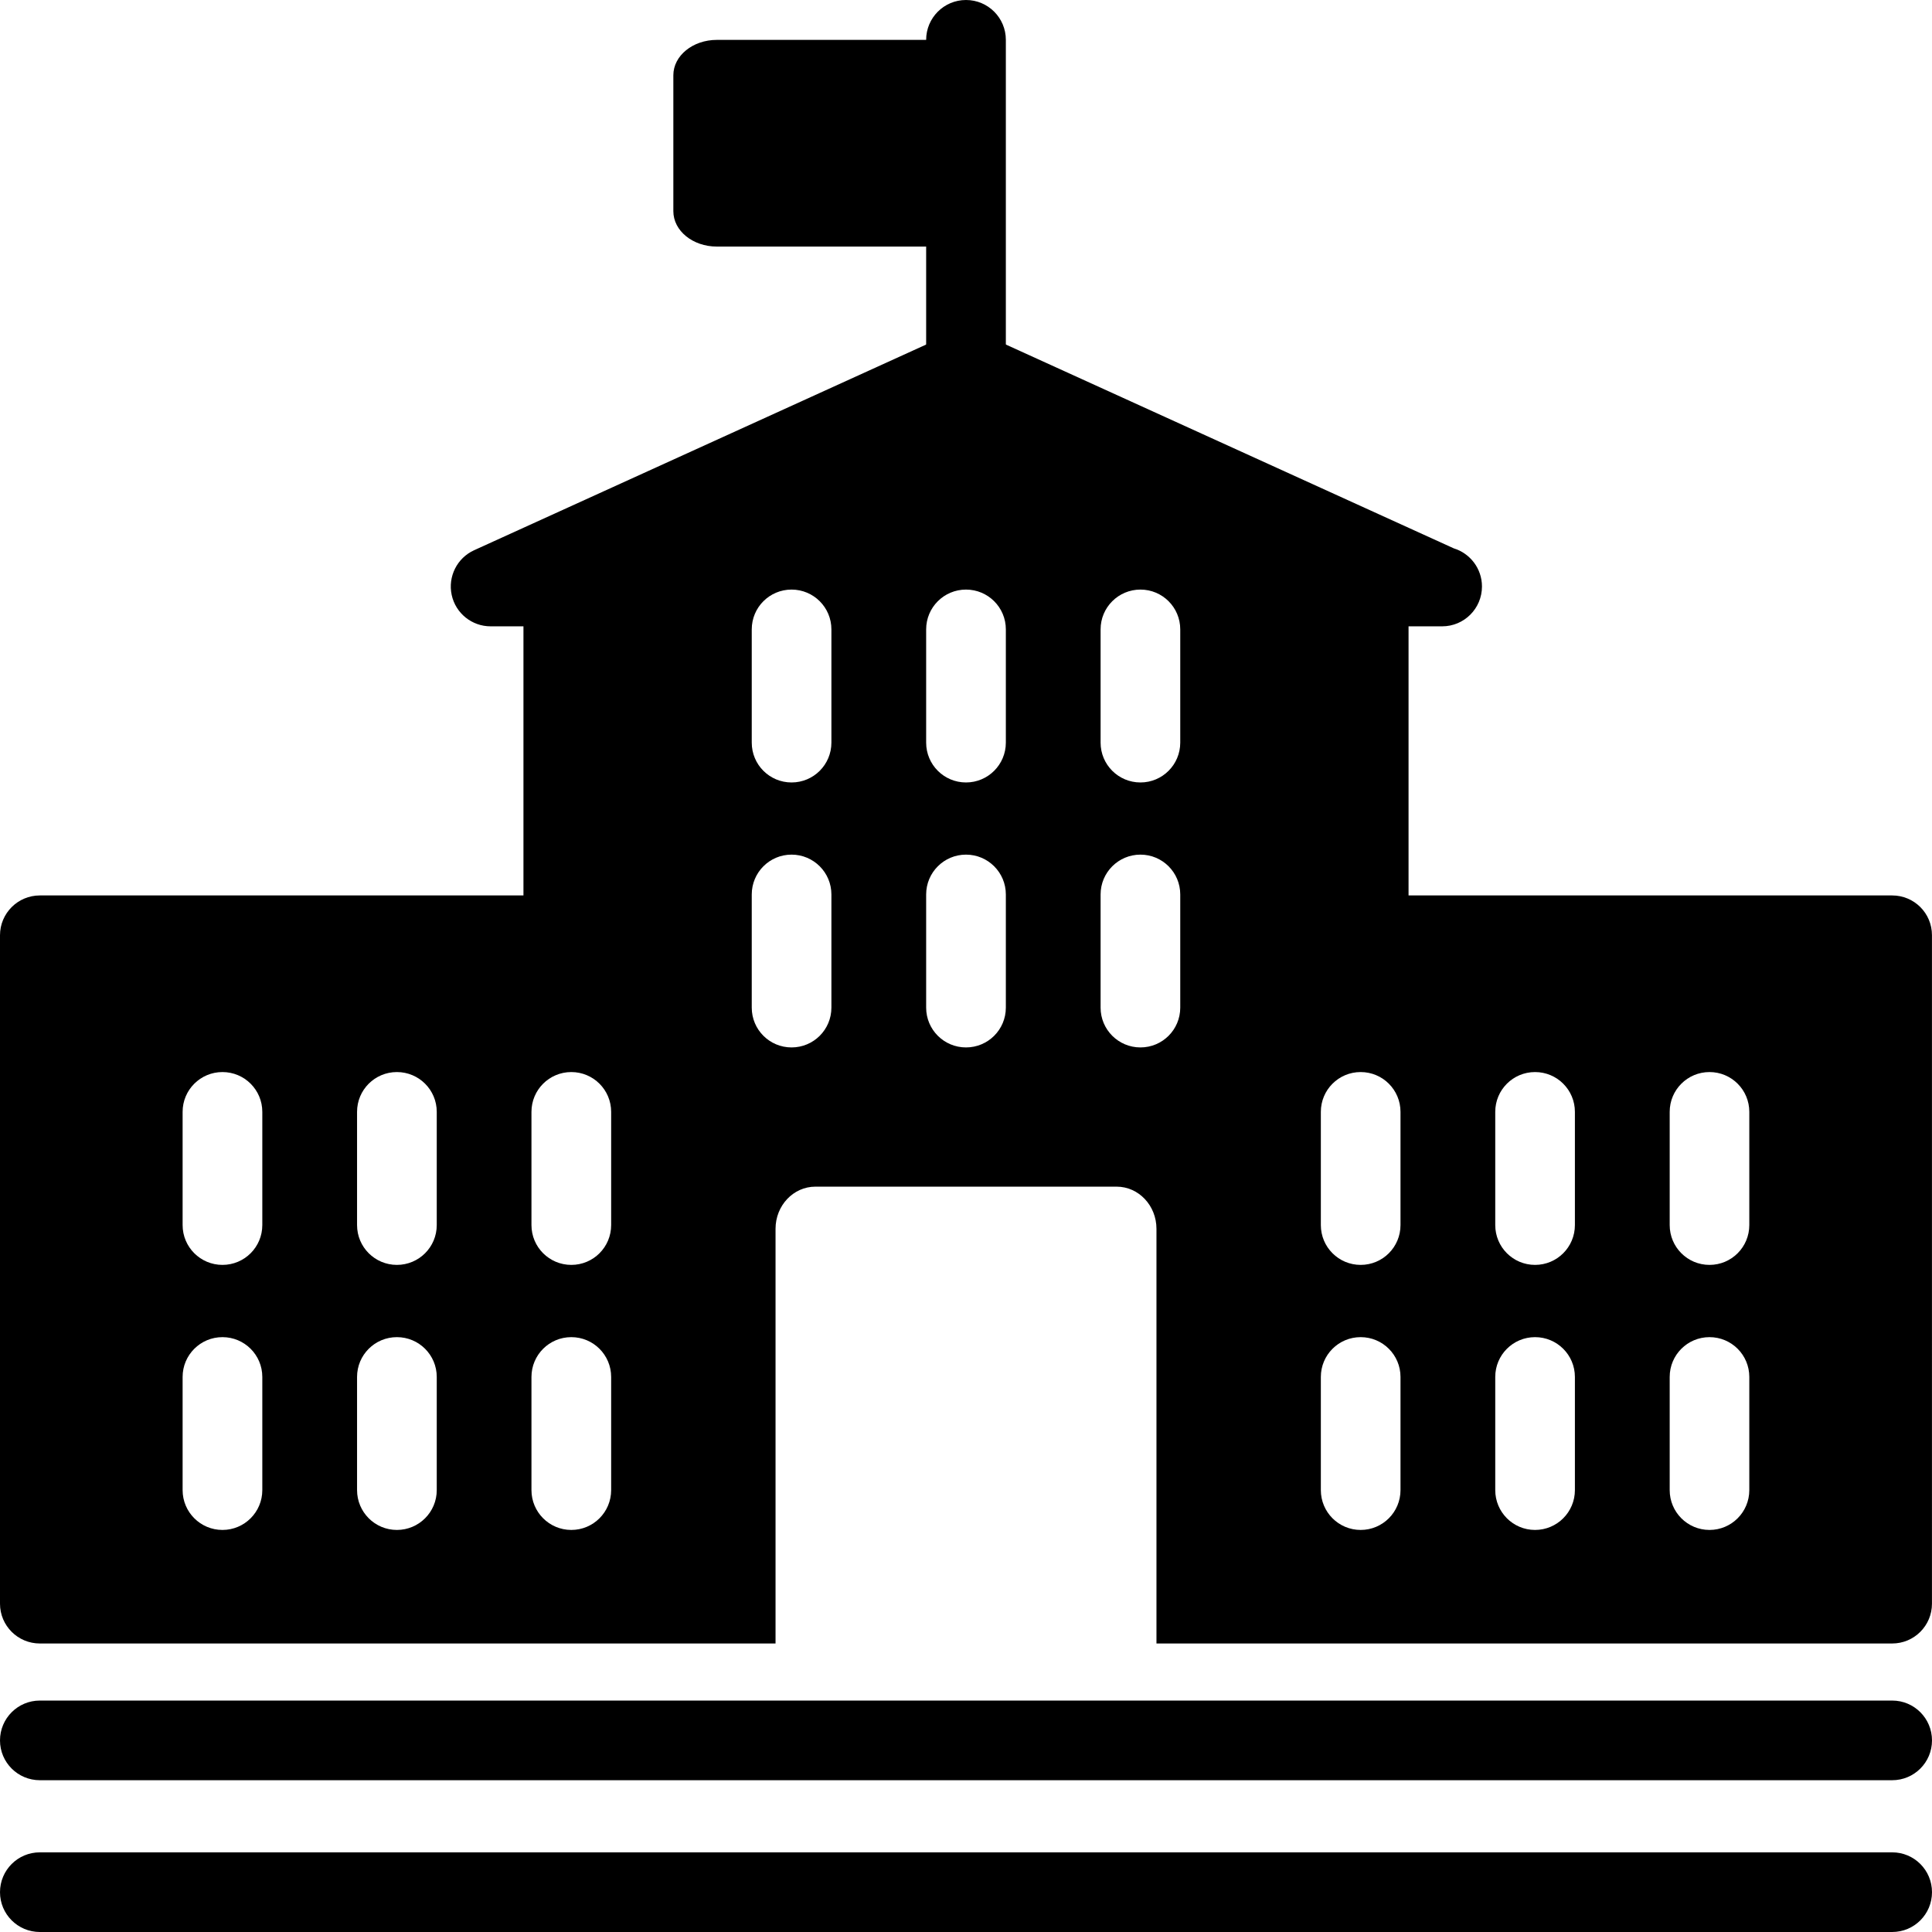
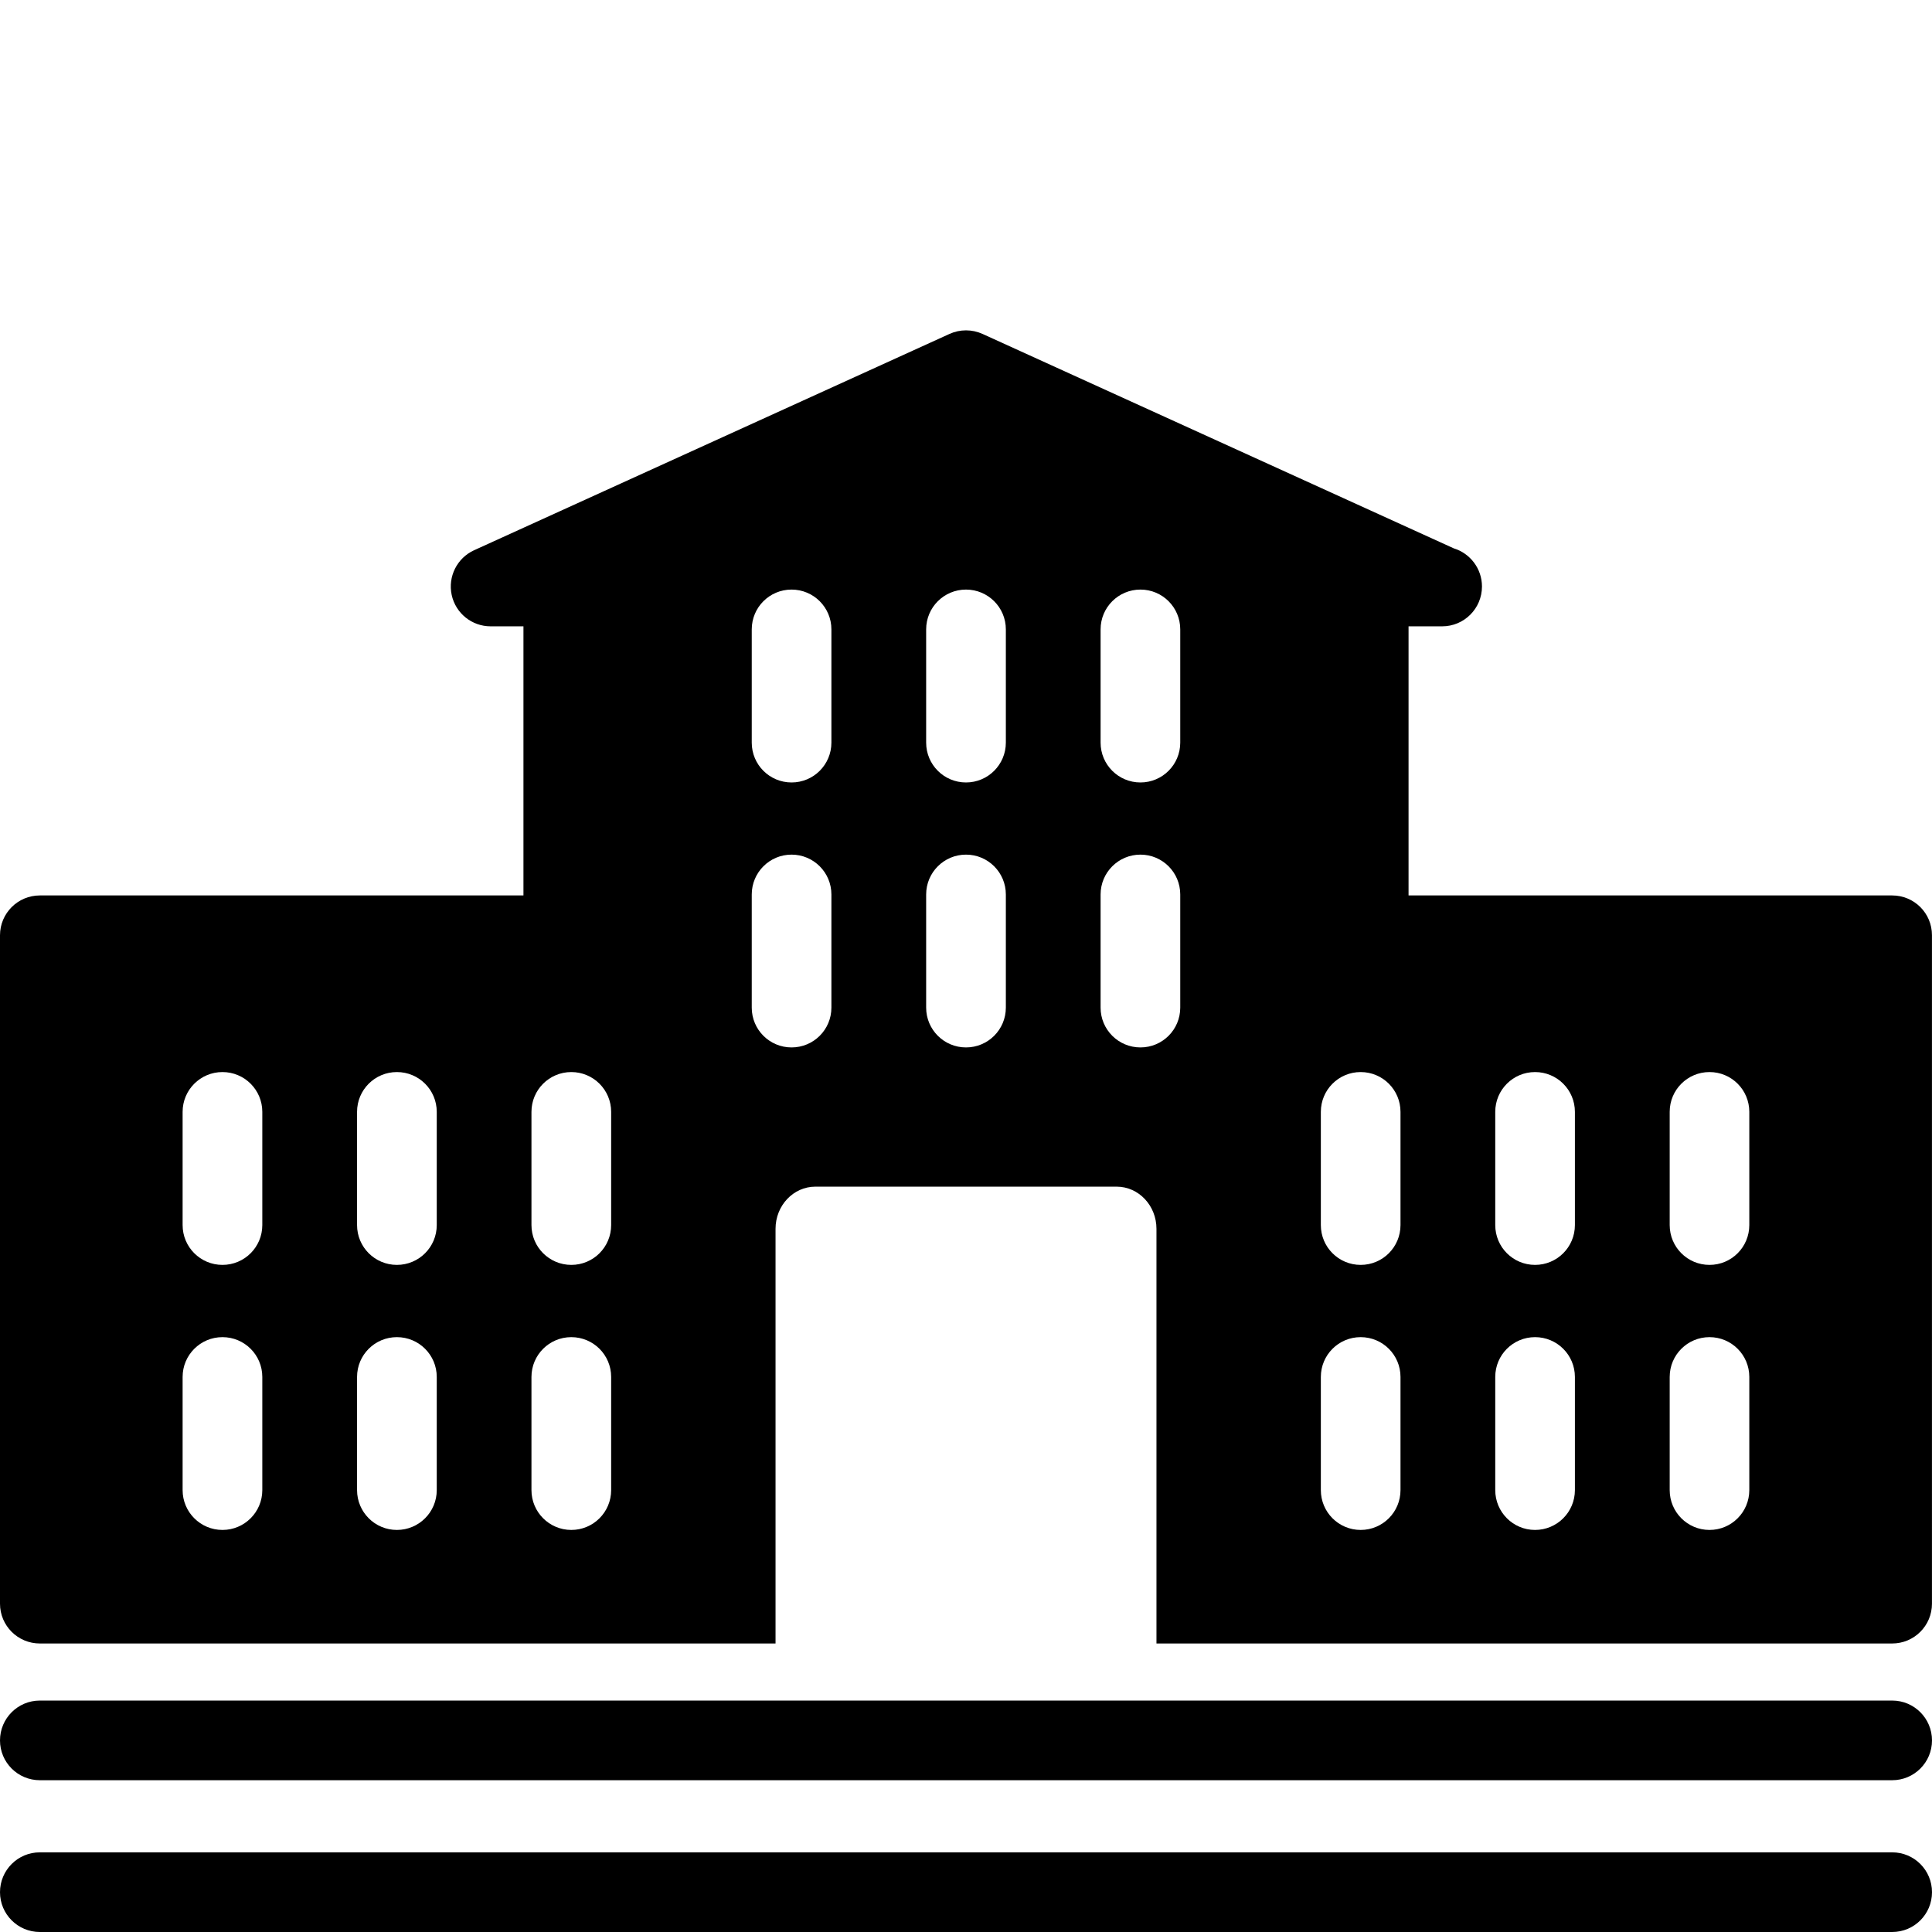
<svg xmlns="http://www.w3.org/2000/svg" version="1.1" x="0px" y="0px" viewBox="0 0 48 48" enable-background="new 0 0 48 48" xml:space="preserve" aria-hidden="true" width="48px" height="48px">
  <defs>
    <linearGradient class="cerosgradient" data-cerosgradient="true" id="CerosGradient_id63db998c0" gradientUnits="userSpaceOnUse" x1="50%" y1="100%" x2="50%" y2="0%">
      <stop offset="0%" stop-color="#d1d1d1" />
      <stop offset="100%" stop-color="#d1d1d1" />
    </linearGradient>
    <linearGradient />
  </defs>
  <g>
    <path d="M47.011,44.229H0.99c-0.547,0-0.99-0.442-0.99-0.989s0.443-0.99,0.99-0.99h46.021c0.547,0,0.989,0.443,0.989,0.99   S47.558,44.229,47.011,44.229z" />
    <path d="M47.011,48H0.99C0.443,48,0,47.558,0,47.011c0-0.548,0.443-0.99,0.99-0.99h46.021c0.547,0,0.989,0.442,0.989,0.99   C48,47.558,47.558,48,47.011,48z" />
    <path d="M47.011,22.247H34.995v-6.686h0.815c0.008,0.001,0.016,0.001,0.02,0c0.547,0,0.989-0.443,0.989-0.99   c0-0.446-0.295-0.823-0.7-0.947L24.41,8.296c-0.261-0.118-0.559-0.118-0.819,0L11.78,13.67c-0.424,0.193-0.656,0.655-0.558,1.111   c0.098,0.455,0.501,0.78,0.967,0.78h0.816v6.686H0.99c-0.547,0-0.99,0.443-0.99,0.99v16.606c0,0.547,0.443,0.989,0.99,0.989h18.278   V30.53c0-0.579,0.443-1.048,0.99-1.048h7.484c0.547,0,0.99,0.469,0.99,1.048v10.302h18.278c0.547,0,0.989-0.442,0.989-0.989V23.236   C48,22.689,47.558,22.247,47.011,22.247z M6.517,37.021c0,0.547-0.443,0.99-0.99,0.99s-0.99-0.443-0.99-0.99V34.21   c0-0.547,0.443-0.989,0.99-0.989s0.99,0.442,0.99,0.989V37.021z M6.517,30.436c0,0.548-0.443,0.99-0.99,0.99s-0.99-0.442-0.99-0.99   v-2.812c0-0.547,0.443-0.989,0.99-0.989s0.99,0.442,0.99,0.989V30.436z M10.851,37.021c0,0.547-0.443,0.99-0.99,0.99   c-0.547,0-0.99-0.443-0.99-0.99V34.21c0-0.547,0.442-0.989,0.99-0.989c0.547,0,0.99,0.442,0.99,0.989V37.021z M10.851,30.436   c0,0.548-0.443,0.99-0.99,0.99c-0.547,0-0.99-0.442-0.99-0.99v-2.812c0-0.547,0.442-0.989,0.99-0.989   c0.547,0,0.99,0.442,0.99,0.989V30.436z M15.184,37.021c0,0.547-0.442,0.99-0.99,0.99c-0.547,0-0.99-0.443-0.99-0.99V34.21   c0-0.547,0.443-0.989,0.99-0.989c0.547,0,0.99,0.442,0.99,0.989V37.021z M15.184,30.436c0,0.548-0.442,0.99-0.99,0.99   c-0.547,0-0.99-0.442-0.99-0.99v-2.812c0-0.547,0.443-0.989,0.99-0.989c0.547,0,0.99,0.442,0.99,0.989V30.436z M20.656,25.034   c0,0.547-0.442,0.989-0.99,0.989c-0.547,0-0.989-0.442-0.989-0.989v-2.811c0-0.547,0.442-0.99,0.989-0.99   c0.547,0,0.99,0.443,0.99,0.99V25.034z M20.656,18.45c0,0.547-0.442,0.99-0.99,0.99c-0.547,0-0.989-0.442-0.989-0.99v-2.813   c0-0.547,0.442-0.989,0.989-0.989c0.547,0,0.99,0.442,0.99,0.989V18.45z M24.99,25.034c0,0.547-0.443,0.989-0.99,0.989   s-0.99-0.442-0.99-0.989v-2.811c0-0.547,0.443-0.99,0.99-0.99s0.99,0.443,0.99,0.99V25.034z M24.99,18.45   c0,0.547-0.443,0.99-0.99,0.99s-0.99-0.442-0.99-0.99v-2.813c0-0.547,0.443-0.989,0.99-0.989s0.99,0.442,0.99,0.989V18.45z    M29.323,25.034c0,0.547-0.442,0.989-0.989,0.989s-0.99-0.442-0.99-0.989v-2.811c0-0.547,0.443-0.99,0.99-0.99   s0.989,0.443,0.989,0.99V25.034z M29.323,18.45c0,0.547-0.442,0.99-0.989,0.99s-0.99-0.442-0.99-0.99v-2.813   c0-0.547,0.443-0.989,0.99-0.989s0.989,0.442,0.989,0.989V18.45z M34.795,37.021c0,0.547-0.442,0.99-0.99,0.99   c-0.547,0-0.989-0.443-0.989-0.99V34.21c0-0.547,0.442-0.989,0.989-0.989c0.548,0,0.99,0.442,0.99,0.989V37.021z M34.795,30.436   c0,0.548-0.442,0.99-0.99,0.99c-0.547,0-0.989-0.442-0.989-0.99v-2.812c0-0.547,0.442-0.989,0.989-0.989   c0.548,0,0.99,0.442,0.99,0.989V30.436z M39.128,37.021c0,0.547-0.443,0.99-0.99,0.99s-0.989-0.443-0.989-0.99V34.21   c0-0.547,0.442-0.989,0.989-0.989s0.99,0.442,0.99,0.989V37.021z M39.128,30.436c0,0.548-0.443,0.99-0.99,0.99   s-0.989-0.442-0.989-0.99v-2.812c0-0.547,0.442-0.989,0.989-0.989s0.99,0.442,0.99,0.989V30.436z M43.461,37.021   c0,0.547-0.442,0.99-0.989,0.99s-0.989-0.443-0.989-0.99V34.21c0-0.547,0.442-0.989,0.989-0.989s0.989,0.442,0.989,0.989V37.021z    M43.461,30.436c0,0.548-0.442,0.99-0.989,0.99s-0.989-0.442-0.989-0.99v-2.812c0-0.547,0.442-0.989,0.989-0.989   s0.989,0.442,0.989,0.989V30.436z" />
-     <path d="M24,10.187c-0.547,0-0.99-0.443-0.99-0.99V0.99C23.01,0.443,23.453,0,24,0s0.99,0.443,0.99,0.99v8.208   C24.99,9.744,24.547,10.187,24,10.187z" />
-     <path d="M23.217,4.366V2.75c0.597,0,1.081-0.393,1.081-0.88c0-0.486-0.483-0.879-1.081-0.879H17.81   c-0.598,0-1.081,0.393-1.081,0.879v3.377c0,0.486,0.482,0.879,1.081,0.879h5.408c0.597,0,1.081-0.393,1.081-0.879   C24.298,4.759,23.814,4.366,23.217,4.366z" />
  </g>
</svg>